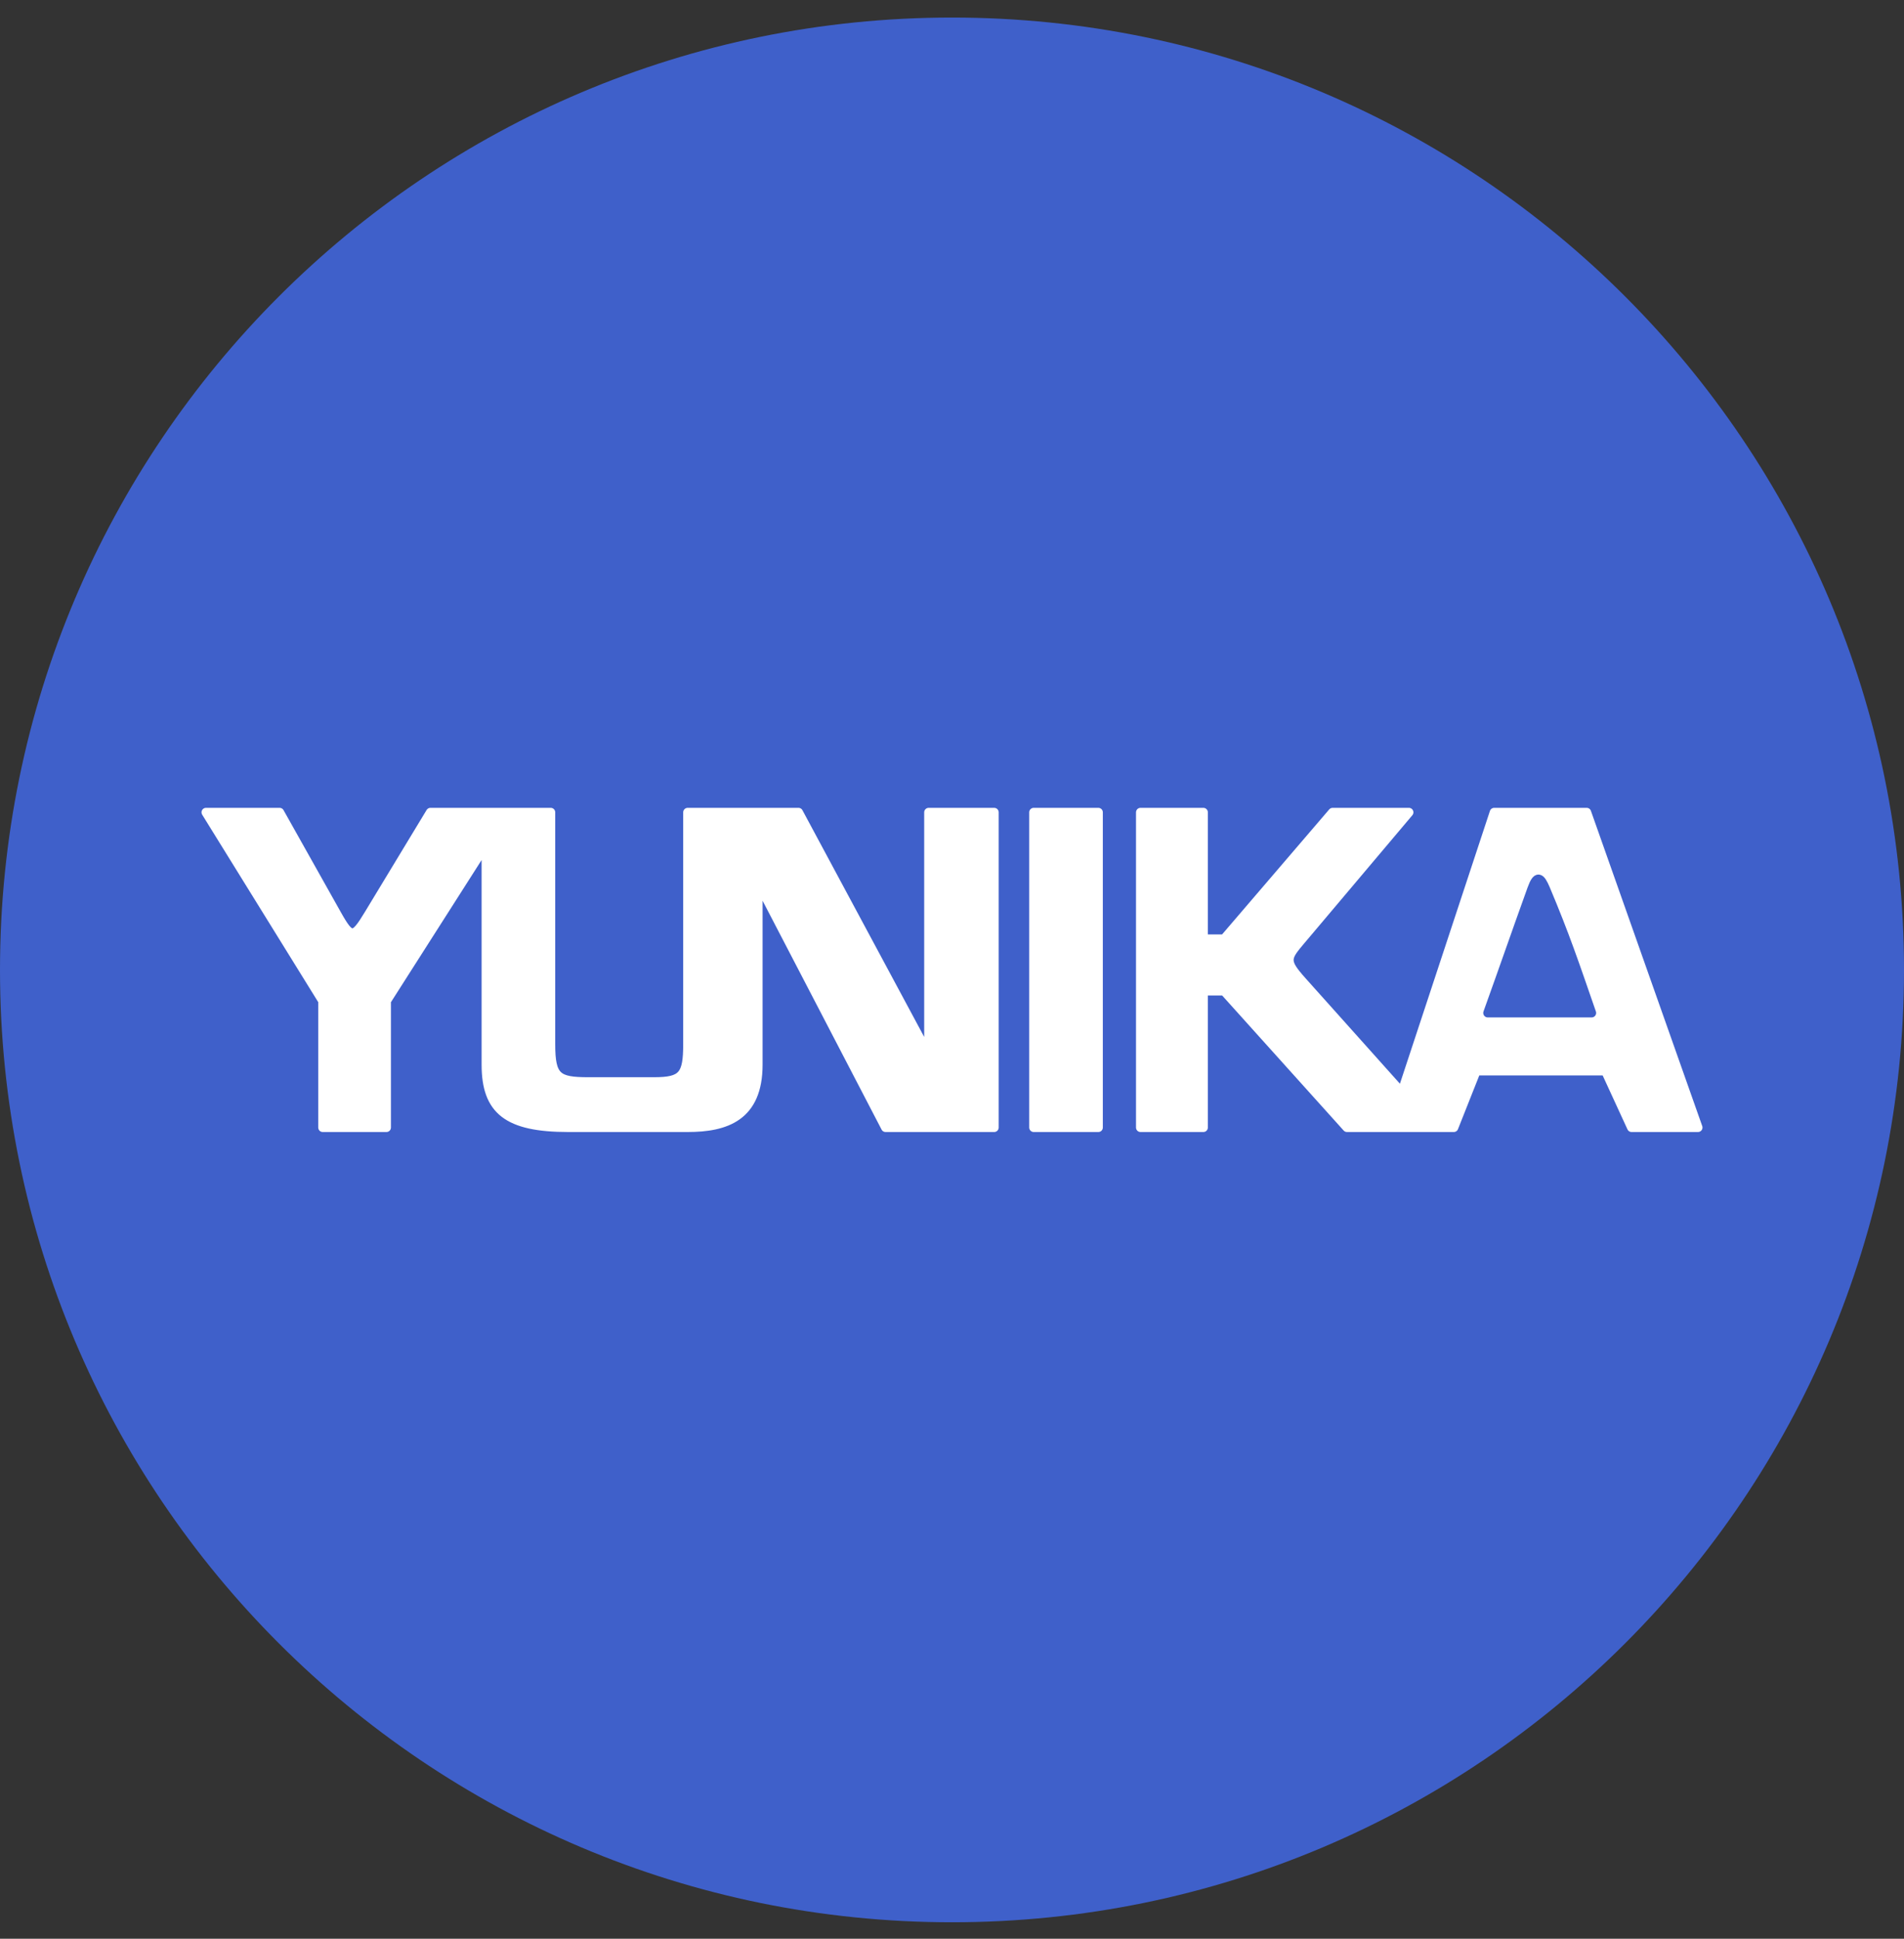
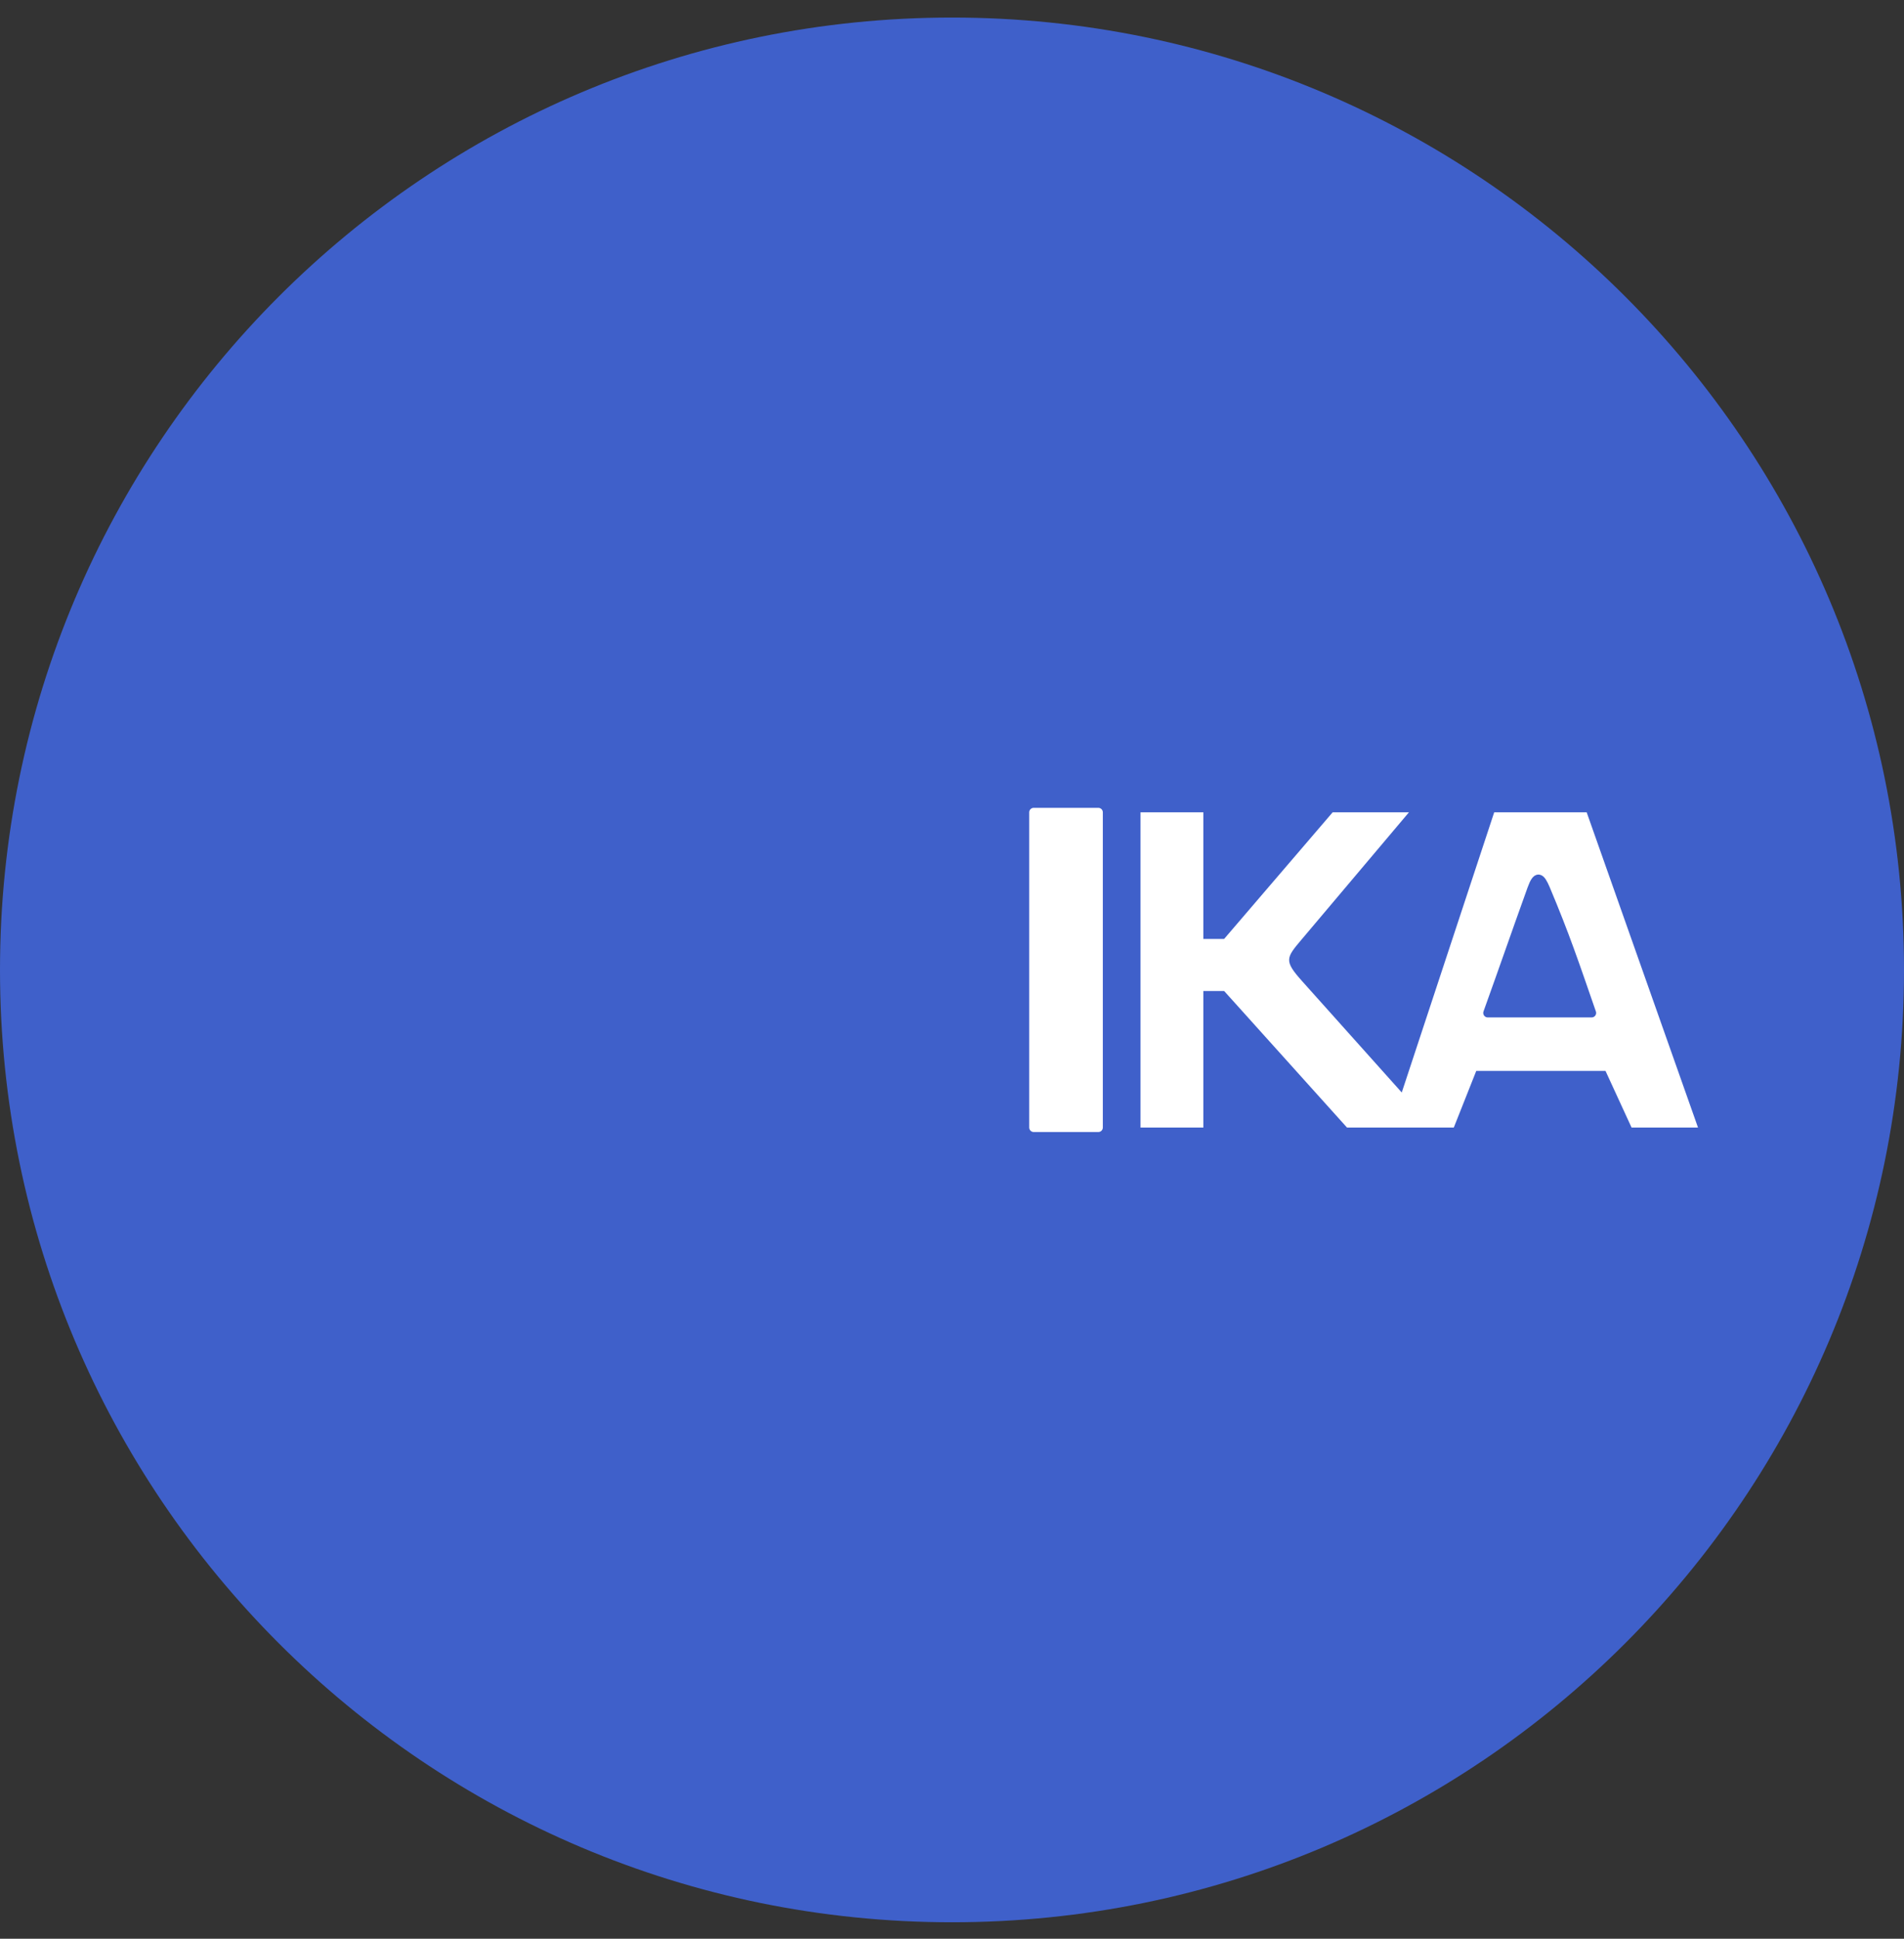
<svg xmlns="http://www.w3.org/2000/svg" width="56" height="57" viewBox="0 0 56 57" fill="none">
  <rect x="0" y="0" width="56" height="57" fill="#333333" stroke="none" />
  <g clip-path="url(#clip0_3753_125)">
    <path d="M56 28.516C56 13.052 43.464 0.516 28 0.516C12.536 0.516 0 13.052 0 28.516C0 43.98 12.536 56.516 28 56.516C43.464 56.516 56 43.98 56 28.516Z" fill="#3F60CA" />
-     <path d="M9.492 29.427L6.059 23.883H8.224L9.914 26.892C10.315 27.605 10.407 27.605 10.838 26.892L12.66 23.883H16.198V30.694C16.198 31.671 16.383 31.803 17.307 31.803H19.234C20.079 31.803 20.226 31.618 20.226 30.694V23.883H23.485L27.314 31.011V23.883H29.241V33.15H26.046L22.297 25.942V31.301C22.297 32.833 21.346 33.15 20.226 33.15H16.715C14.931 33.15 14.297 32.648 14.297 31.301V24.833L11.366 29.427V33.15H9.492V29.427Z" fill="white" />
-     <path d="M30.403 23.883V33.15H32.304V23.883H30.403Z" fill="white" />
+     <path d="M30.403 23.883V33.15H32.304V23.883H30.403" fill="white" />
    <path d="M33.544 23.883V33.15H35.393V29.136H36.004L39.617 33.15H42.759L43.419 31.486H47.221L47.987 33.15H49.941L46.667 23.883H43.947L41.228 32.12L38.297 28.846C37.758 28.244 37.825 28.164 38.282 27.622L38.297 27.605L41.439 23.883H39.195L36.004 27.605H35.393V23.883H33.544Z" fill="white" />
-     <path d="M9.492 29.427L6.059 23.883H8.224L9.914 26.892C10.315 27.605 10.407 27.605 10.838 26.892L12.66 23.883H16.198V30.694C16.198 31.671 16.383 31.803 17.307 31.803H19.234C20.079 31.803 20.226 31.618 20.226 30.694V23.883H23.485L27.314 31.011V23.883H29.241V33.15H26.046L22.297 25.942V31.301C22.297 32.833 21.346 33.15 20.226 33.15H16.715C14.931 33.15 14.297 32.648 14.297 31.301V24.833L11.366 29.427V33.15H9.492V29.427Z" stroke="white" stroke-width="0.264" stroke-linejoin="round" />
    <path d="M30.403 23.883V33.15H32.304V23.883H30.403Z" stroke="white" stroke-width="0.264" stroke-linejoin="round" />
-     <path d="M33.544 23.883V33.15H35.393V29.136H36.004L39.617 33.15H42.759L43.419 31.486H47.221L47.987 33.15H49.941L46.667 23.883H43.947L41.228 32.12L38.297 28.846C37.758 28.244 37.825 28.164 38.282 27.622L38.297 27.605L41.439 23.883H39.195L36.004 27.605H35.393V23.883H33.544Z" stroke="white" stroke-width="0.264" stroke-linejoin="round" />
    <path d="M46.813 29.781H43.757C44.283 28.318 44.54 27.561 45.053 26.138C45.206 25.714 45.307 25.779 45.459 26.138C46.036 27.508 46.31 28.329 46.813 29.781Z" fill="#3F60CA" stroke="#3F60CA" stroke-width="0.264" stroke-linejoin="round" />
  </g>
  <defs>
    <clipPath id="clip0_3753_125">
      <rect width="56" height="56" fill="white" transform="translate(0 0.516)" />
    </clipPath>
  </defs>
</svg>